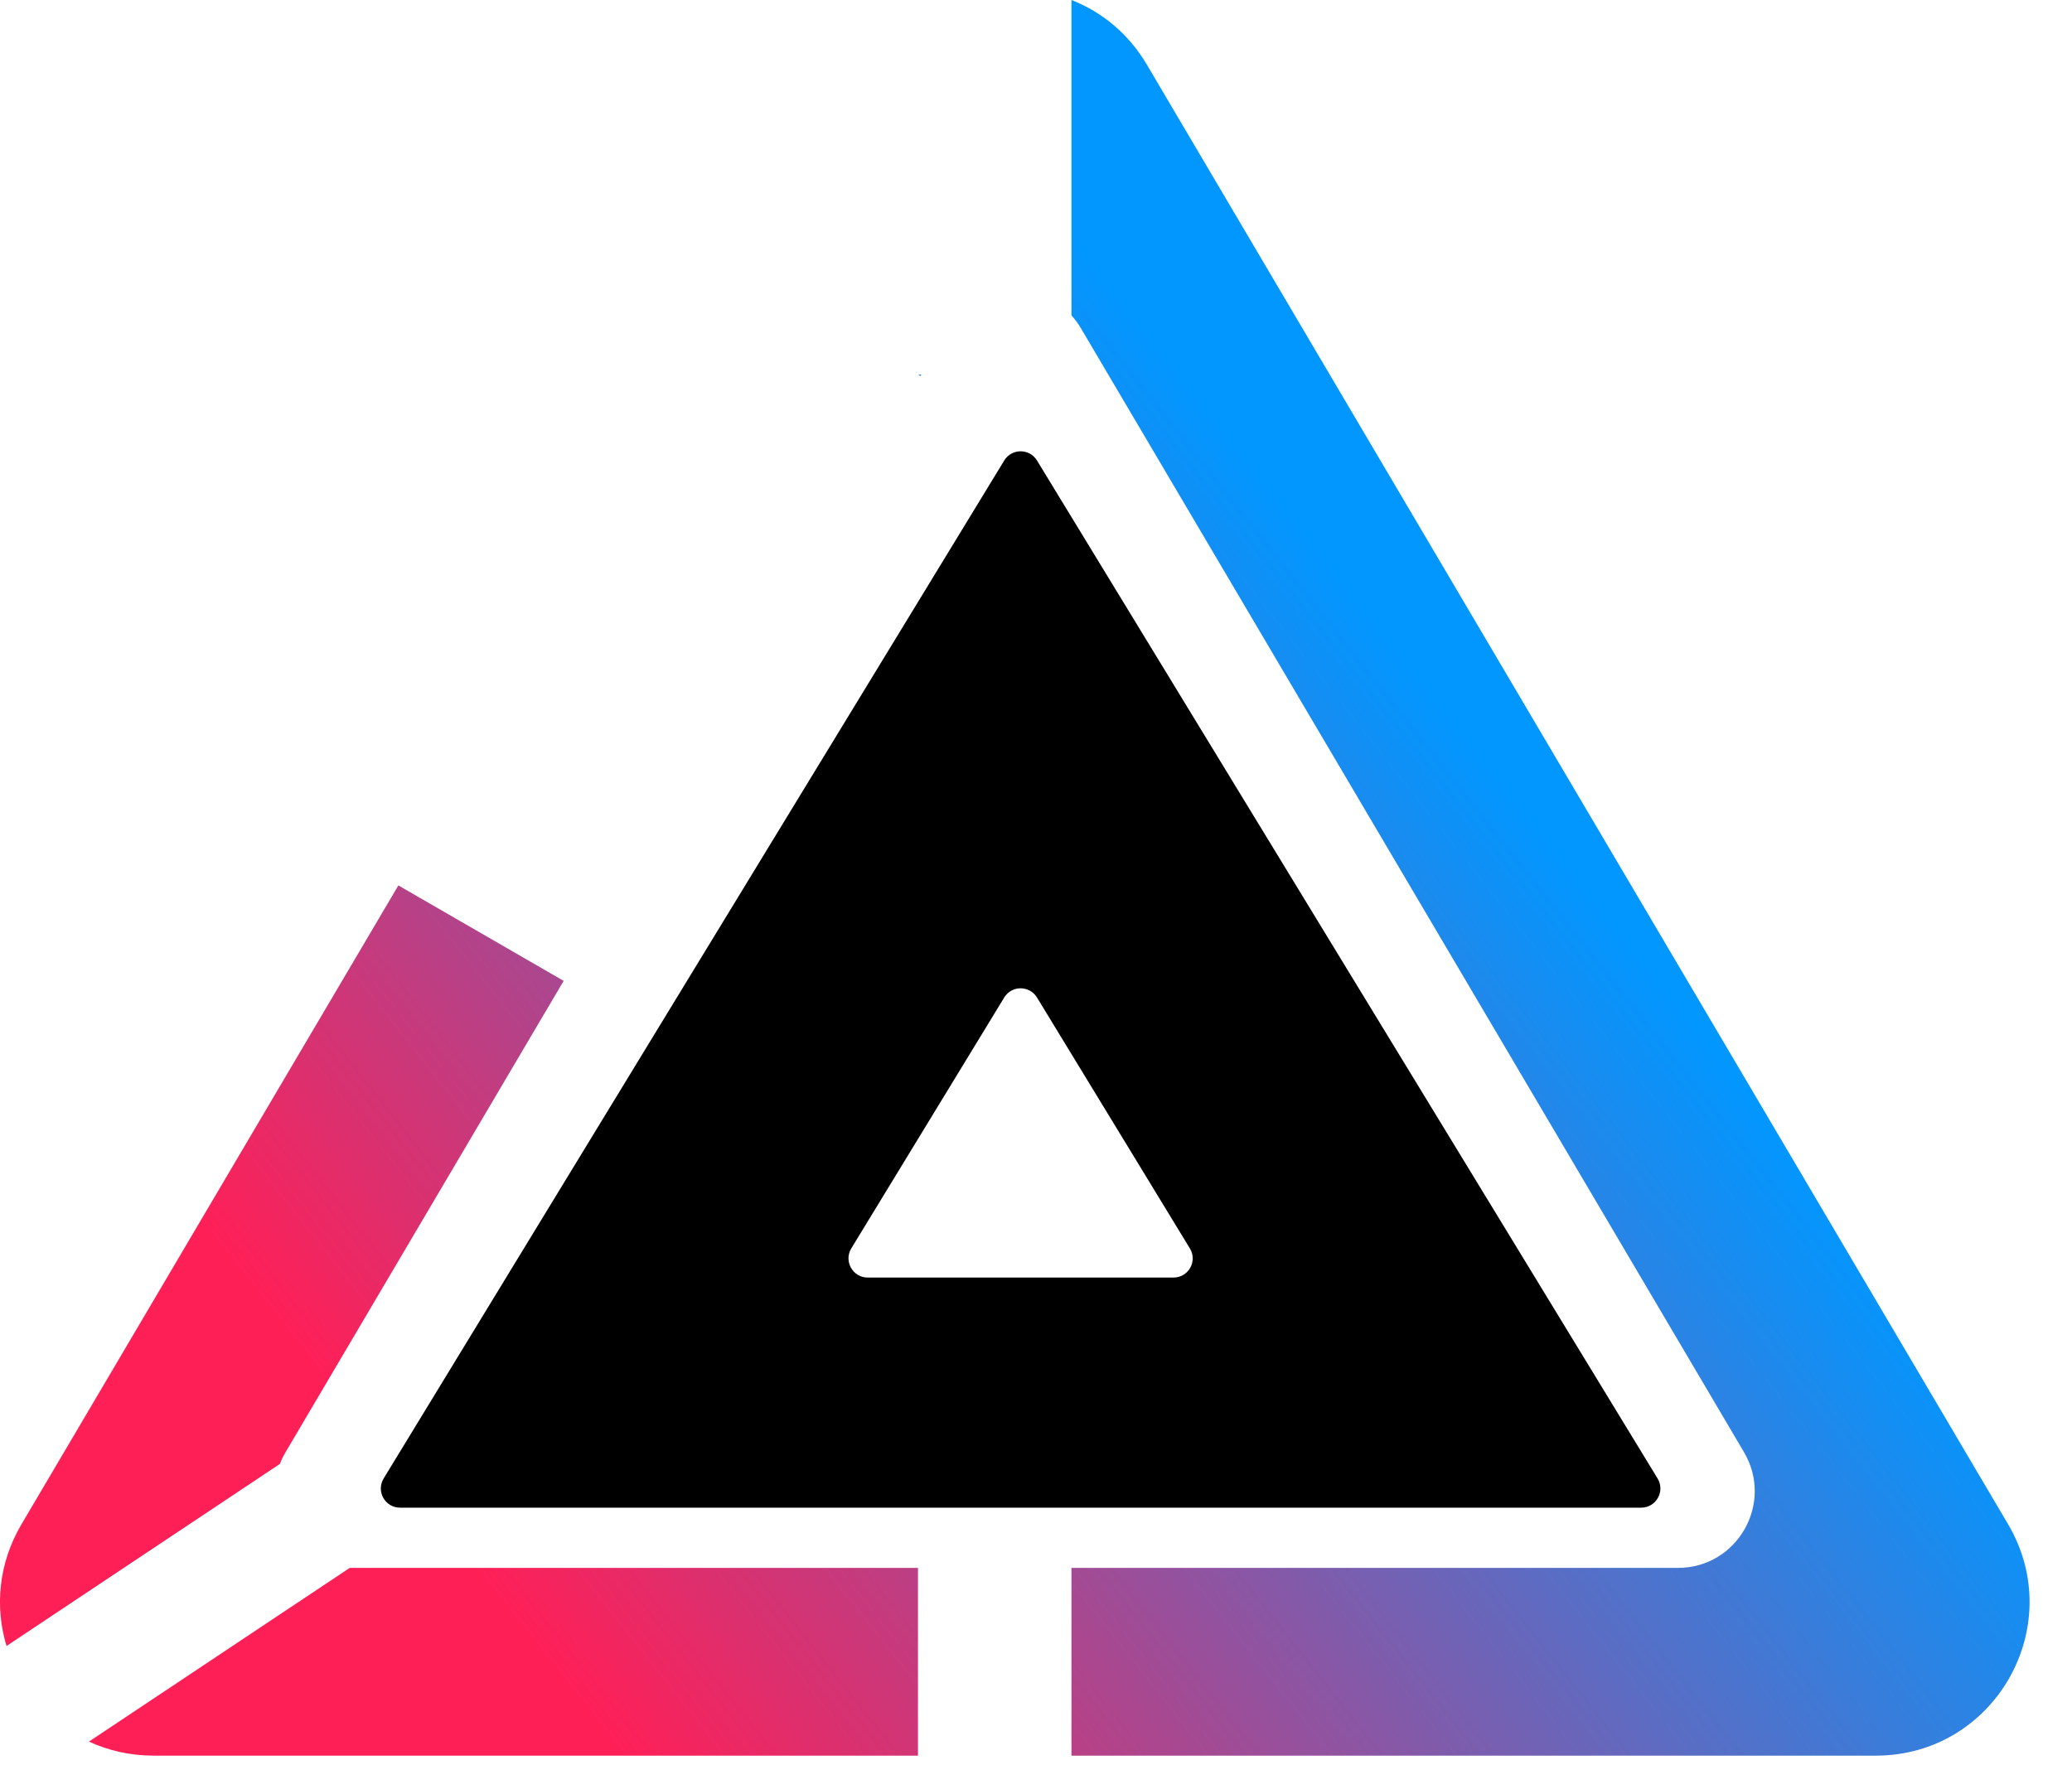
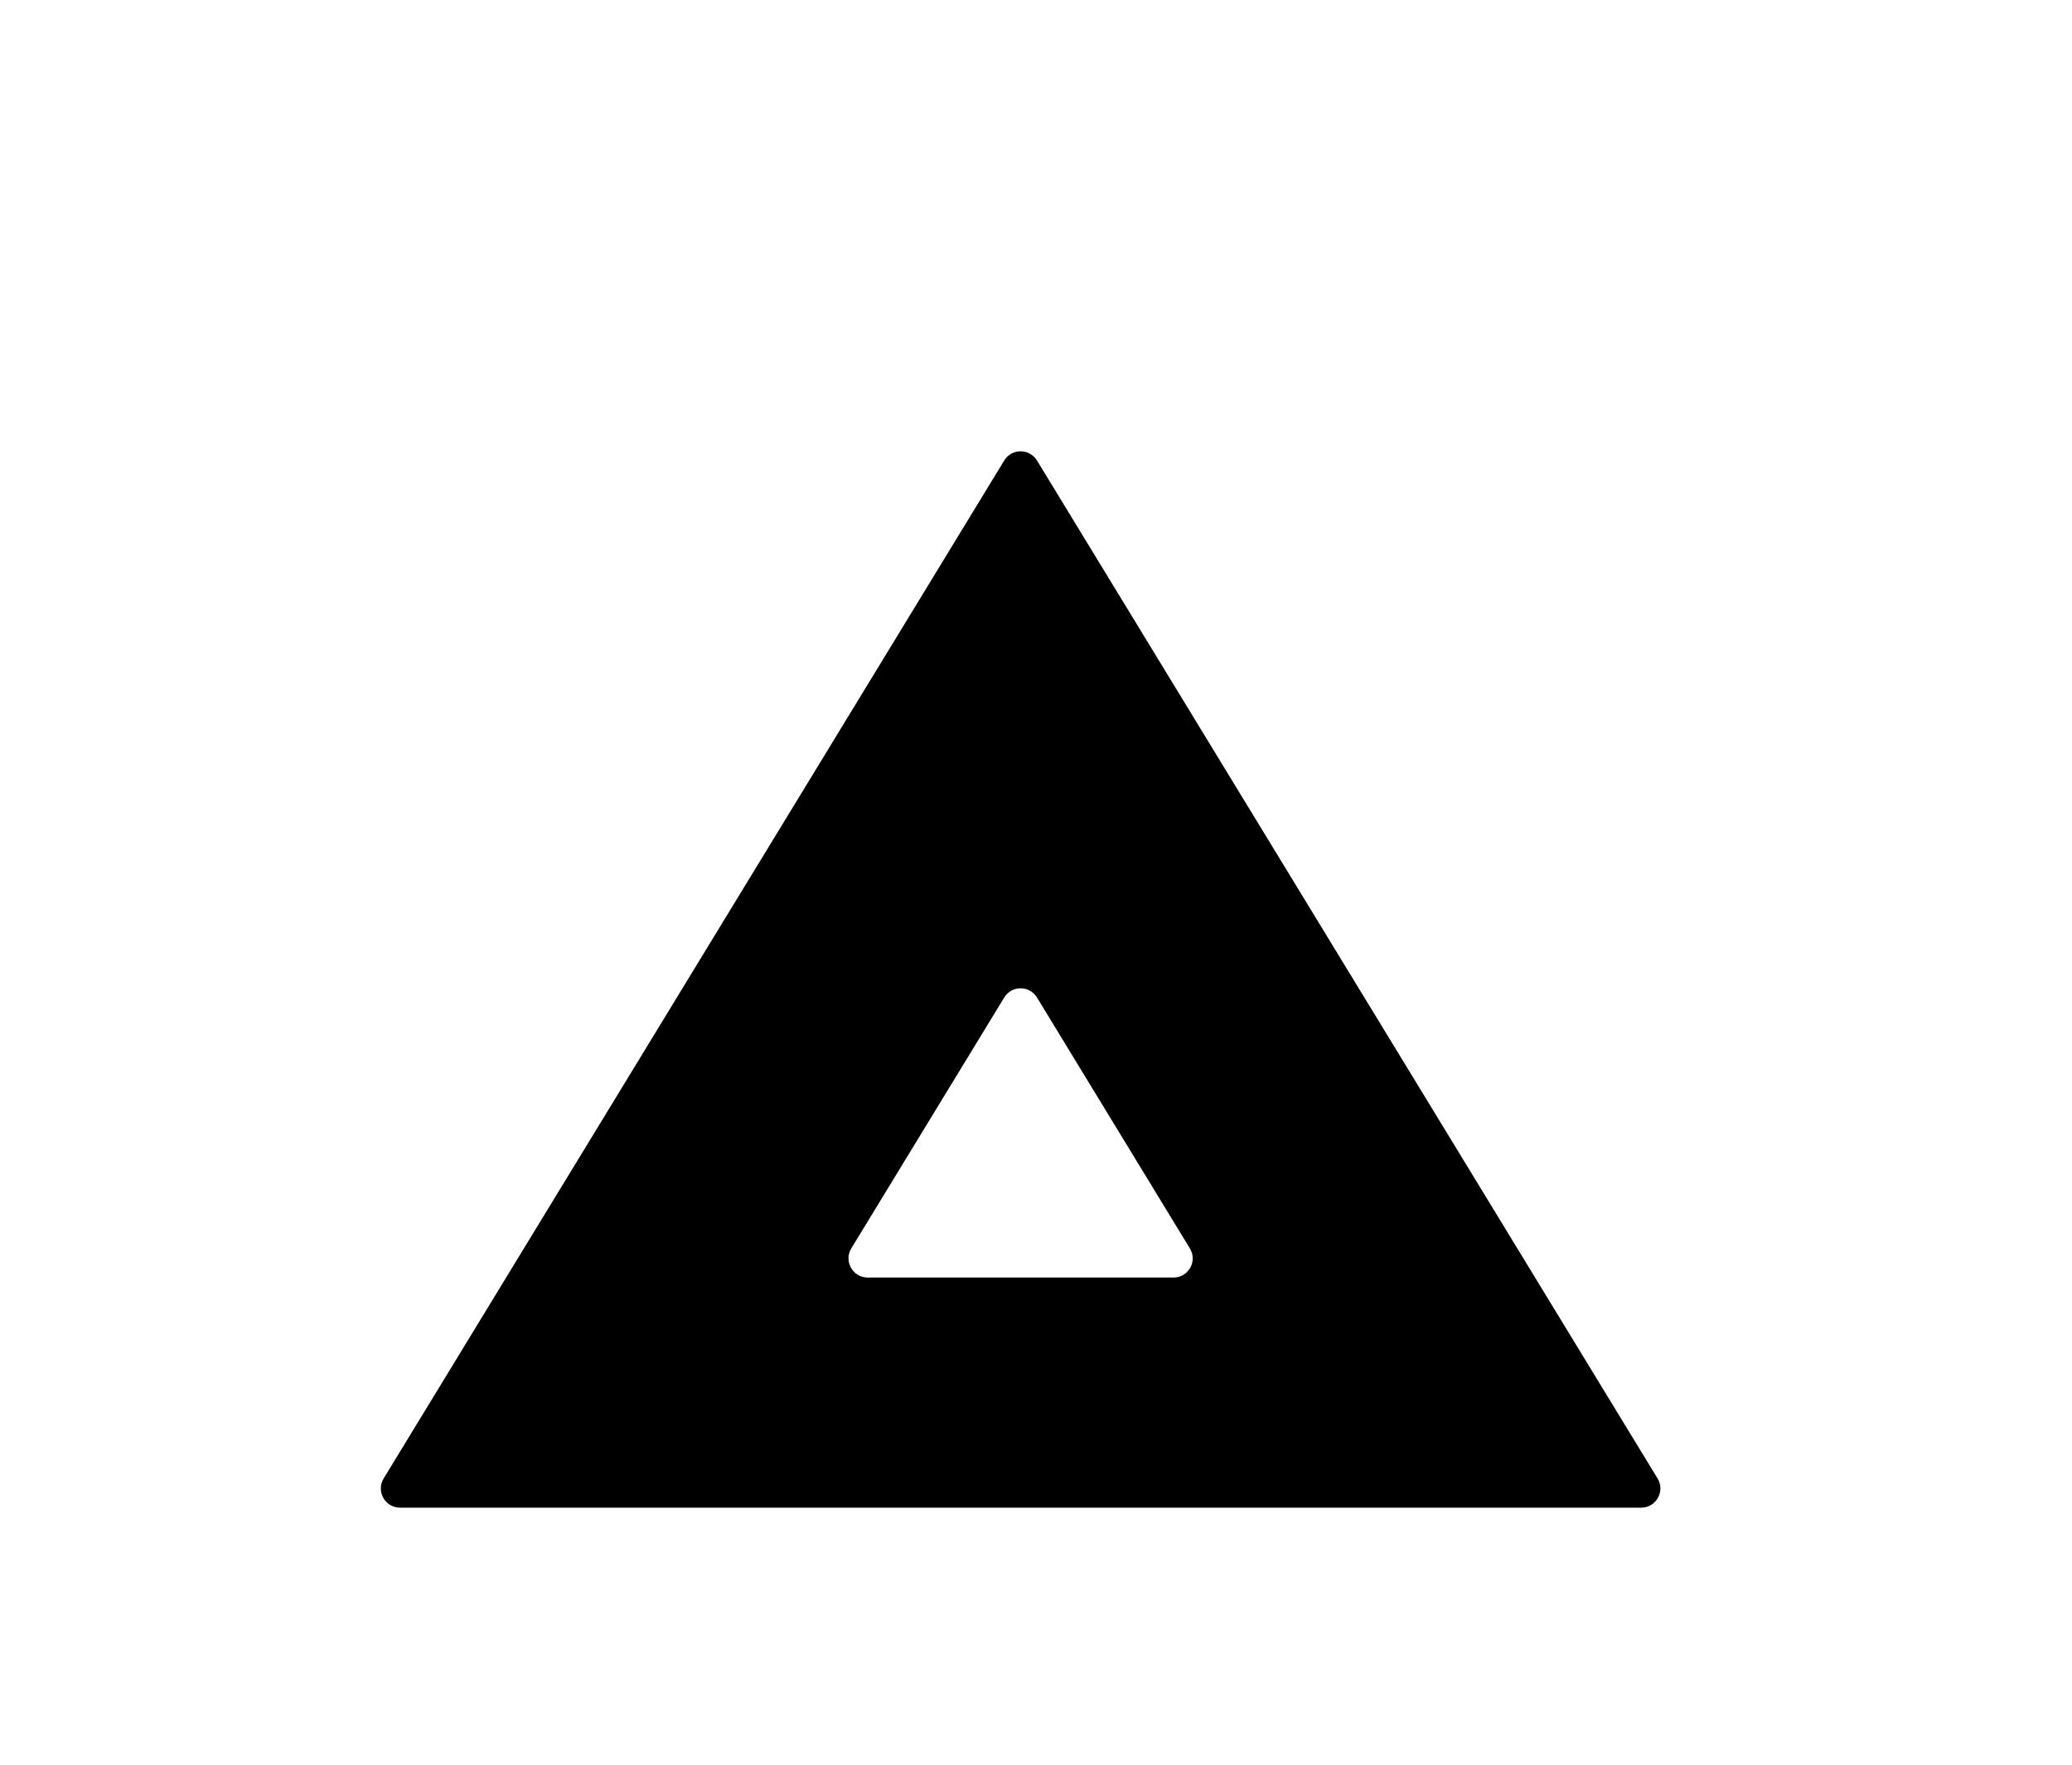
<svg xmlns="http://www.w3.org/2000/svg" width="27" height="23" viewBox="0 0 27 23" fill="none">
  <path fill-rule="evenodd" clip-rule="evenodd" d="M13.513 6.002C13.415 5.842 13.183 5.842 13.086 6.002L4.999 19.27C4.898 19.437 5.018 19.65 5.213 19.65H21.386C21.581 19.65 21.701 19.437 21.6 19.27L13.513 6.002ZM13.513 13.001C13.415 12.841 13.183 12.841 13.086 13.001L11.093 16.271C10.992 16.437 11.112 16.651 11.307 16.651H15.292C15.487 16.651 15.607 16.437 15.505 16.271L13.513 13.001Z" fill="black" />
-   <path fill-rule="evenodd" clip-rule="evenodd" d="M0.28 19.866L5.191 11.54L7.345 12.784L3.721 18.927C3.691 18.977 3.667 19.028 3.647 19.08L0.085 21.453C-0.067 20.95 -0.024 20.382 0.28 19.866ZM1.159 22.699C1.411 22.816 1.696 22.882 2.003 22.882H11.962V20.435H4.582C4.574 20.435 4.565 20.435 4.557 20.435L1.159 22.699ZM12.006 4.882L11.995 4.901L11.962 4.882H12.006ZM13.962 4.111C14.008 4.161 14.049 4.217 14.085 4.278L22.726 18.927C23.119 19.594 22.639 20.435 21.865 20.435H13.962V22.882H24.444C25.992 22.882 26.953 21.199 26.167 19.866L14.946 0.845C14.705 0.435 14.354 0.154 13.962 0V4.111Z" fill="url(#paint0_linear_47_465)" />
  <defs>
    <linearGradient id="paint0_linear_47_465" x1="19.207" y1="9.657" x2="5.926" y2="20.171" gradientUnits="userSpaceOnUse">
      <stop stop-color="#0197FF" />
      <stop offset="1" stop-color="#FF1F57" />
    </linearGradient>
  </defs>
</svg>